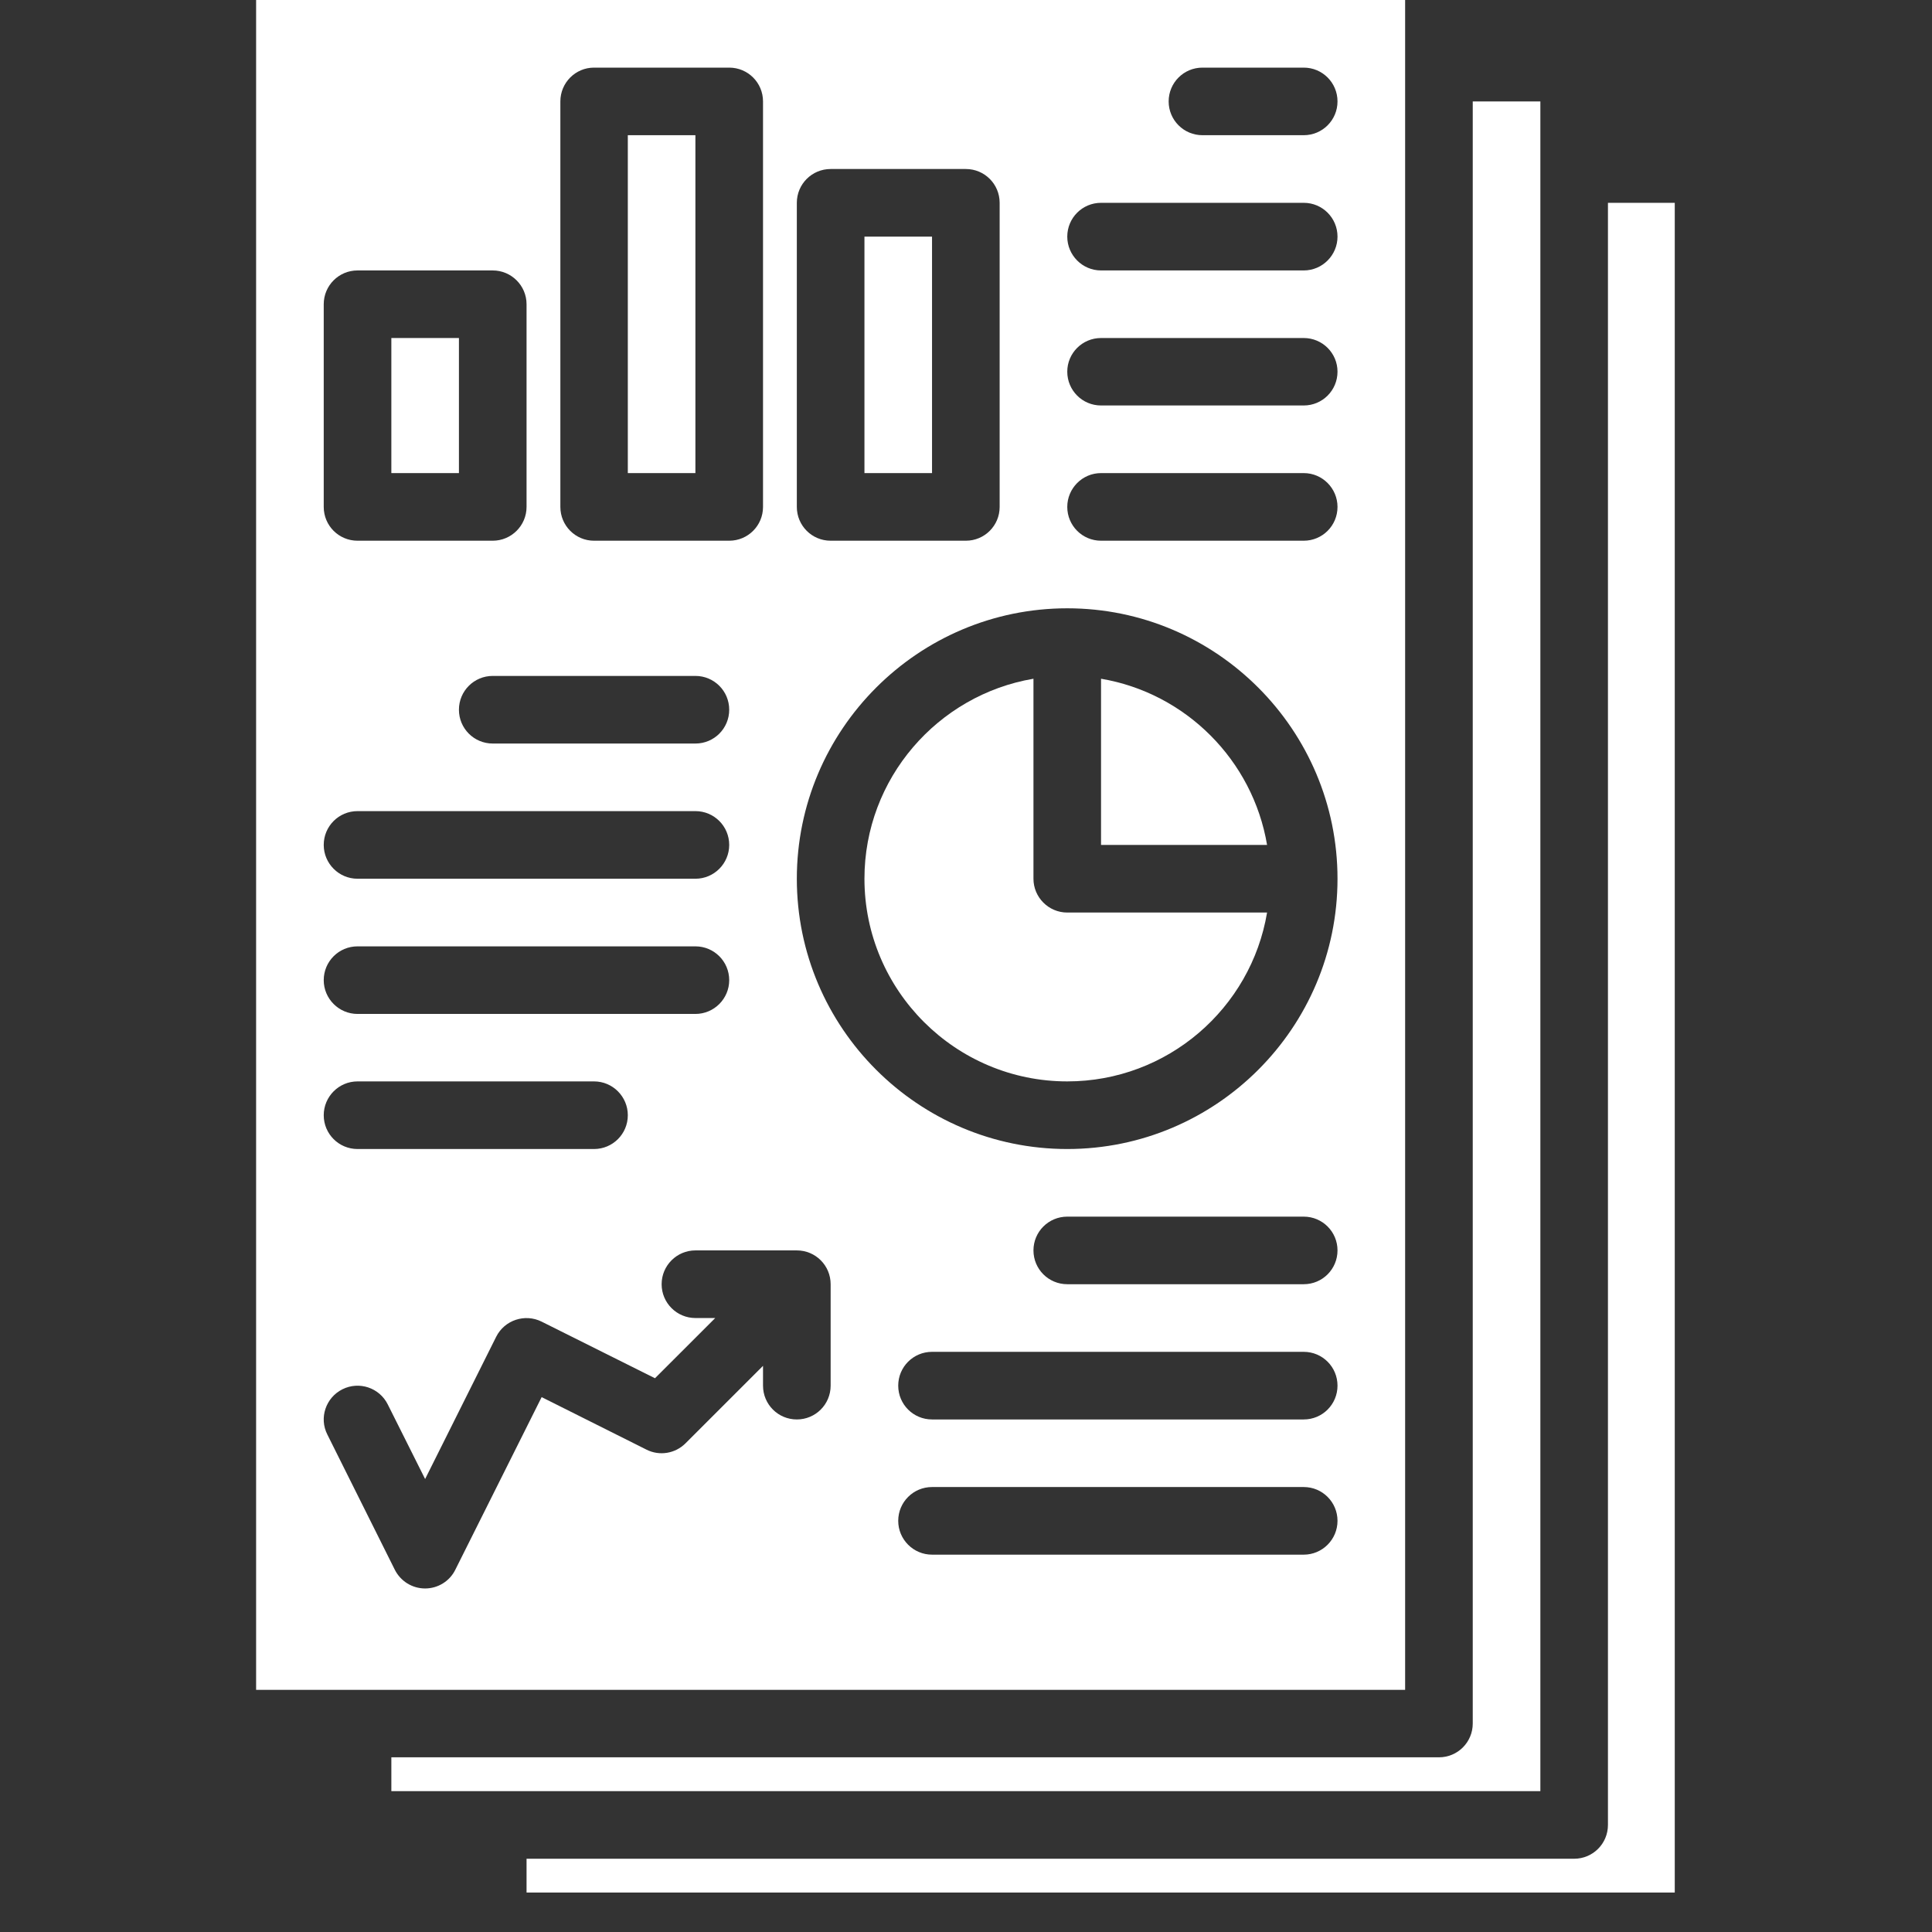
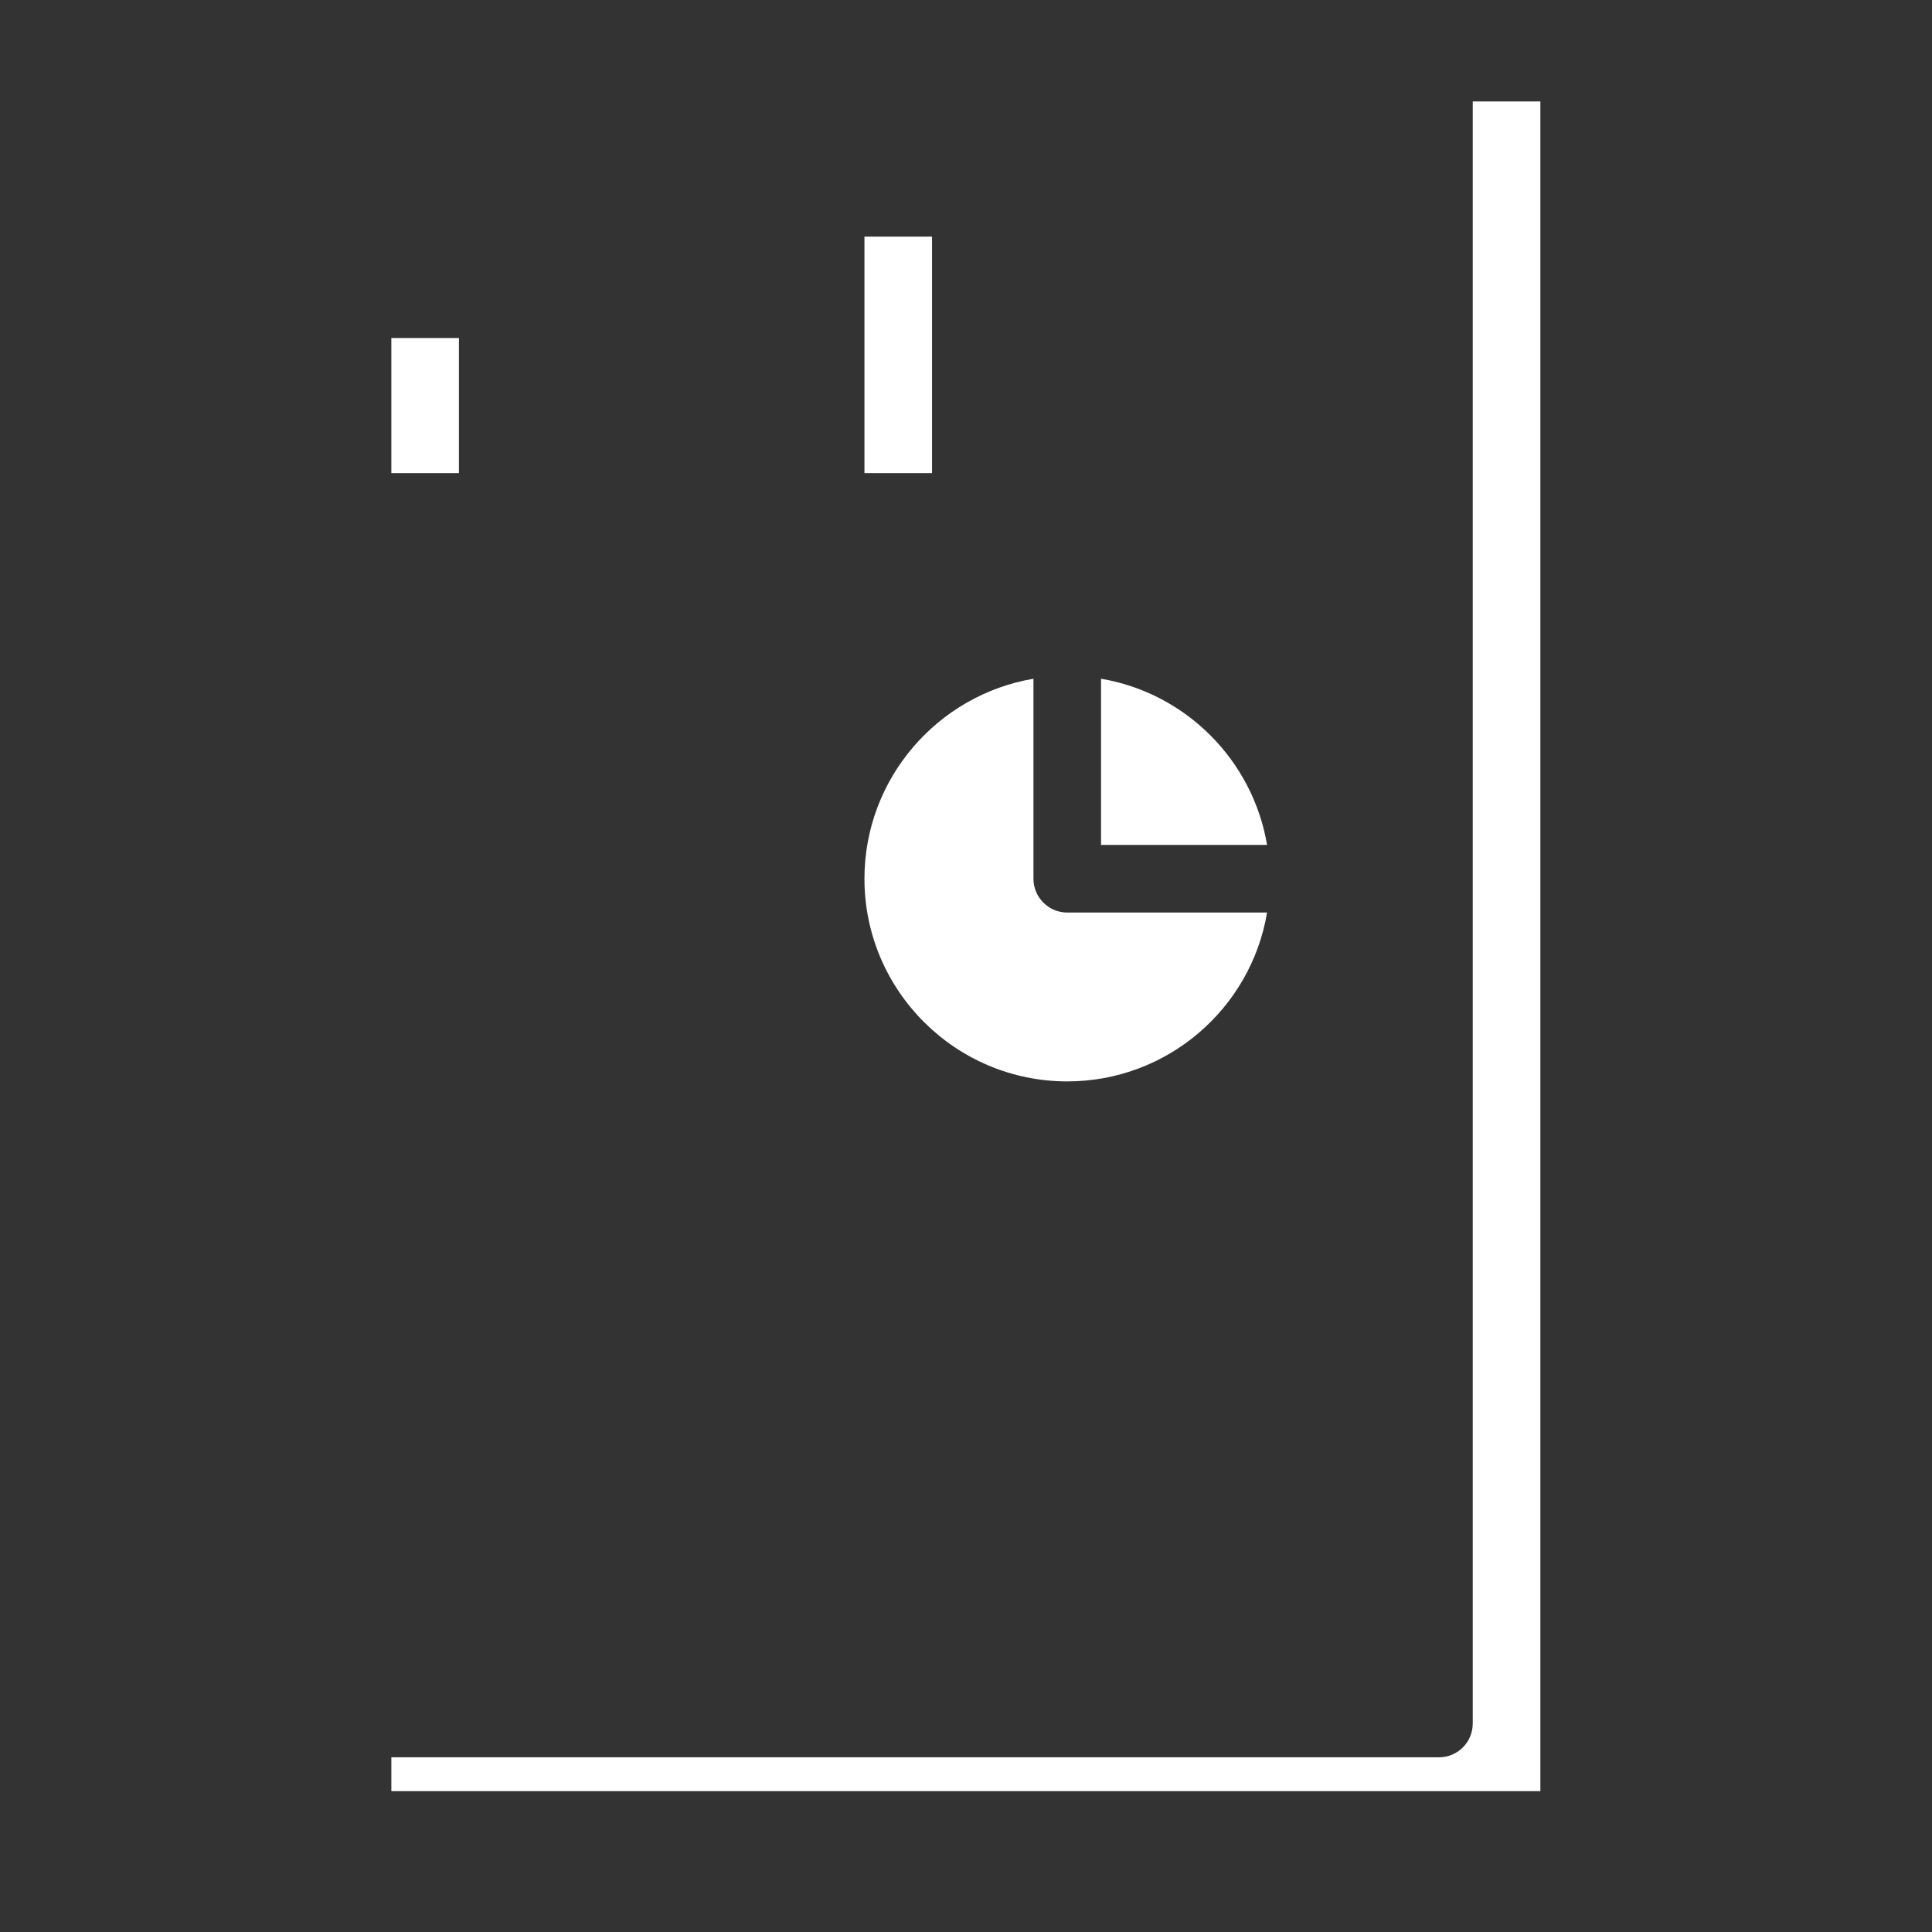
<svg xmlns="http://www.w3.org/2000/svg" width="64" zoomAndPan="magnify" viewBox="0 0 48 48" height="64" preserveAspectRatio="xMidYMid meet" version="1.0">
  <rect x="0" y="0" width="48" height="48" fill="#333333" stroke="none" />
  <defs>
    <clipPath id="24038f28a3">
-       <path d="M 13 5 L 41.609 5 L 41.609 47.02 L 13 47.02 Z M 13 5 " clip-rule="nonzero" />
-     </clipPath>
+       </clipPath>
    <clipPath id="81f7b6816a">
-       <path d="M 6.348 0 L 35 0 L 35 42 L 6.348 42 Z M 6.348 0 " clip-rule="nonzero" />
-     </clipPath>
+       </clipPath>
  </defs>
  <path fill="#ffffff" d="M 25.676 21.832 L 25.676 16.863 C 23.297 17.266 21.477 19.34 21.477 21.832 C 21.477 24.609 23.738 26.867 26.516 26.867 C 29.008 26.867 31.082 25.051 31.48 22.672 L 26.516 22.672 C 26.051 22.672 25.676 22.293 25.676 21.832 Z M 25.676 21.832 " fill-opacity="1" fill-rule="nonzero" />
  <path fill="#ffffff" d="M 27.355 16.863 L 27.355 20.992 L 31.48 20.992 C 31.125 18.887 29.461 17.219 27.355 16.863 Z M 27.355 16.863 " fill-opacity="1" fill-rule="nonzero" />
  <path fill="#ffffff" d="M 9.723 8.398 L 11.402 8.398 L 11.402 11.754 L 9.723 11.754 Z M 9.723 8.398 " fill-opacity="1" fill-rule="nonzero" />
-   <path fill="#ffffff" d="M 15.598 3.359 L 17.277 3.359 L 17.277 11.754 L 15.598 11.754 Z M 15.598 3.359 " fill-opacity="1" fill-rule="nonzero" />
-   <path fill="#ffffff" d="M 38.27 2.52 L 36.59 2.52 L 36.59 42.82 C 36.59 43.285 36.215 43.66 35.75 43.66 L 9.723 43.66 L 9.723 44.5 L 38.27 44.5 Z M 38.27 2.52 " fill-opacity="1" fill-rule="nonzero" />
+   <path fill="#ffffff" d="M 38.27 2.52 L 36.59 2.52 L 36.59 42.82 C 36.59 43.285 36.215 43.66 35.75 43.66 L 9.723 43.66 L 9.723 44.5 L 38.27 44.5 M 38.27 2.52 " fill-opacity="1" fill-rule="nonzero" />
  <path fill="#ffffff" d="M 21.477 5.879 L 23.156 5.879 L 23.156 11.754 L 21.477 11.754 Z M 21.477 5.879 " fill-opacity="1" fill-rule="nonzero" />
  <g clip-path="url(#24038f28a3)">
    <path fill="#ffffff" d="M 39.949 5.039 L 39.949 45.34 C 39.949 45.805 39.574 46.18 39.109 46.18 L 13.082 46.18 L 13.082 47.02 L 41.629 47.02 L 41.629 5.039 Z M 39.949 5.039 " fill-opacity="1" fill-rule="nonzero" />
  </g>
  <g clip-path="url(#81f7b6816a)">
    <path fill="#ffffff" d="M 34.91 0 L 6.363 0 L 6.363 41.984 L 34.91 41.984 Z M 19.797 5.039 C 19.797 4.574 20.172 4.199 20.637 4.199 L 23.996 4.199 C 24.461 4.199 24.836 4.574 24.836 5.039 L 24.836 12.594 C 24.836 13.059 24.461 13.434 23.996 13.434 L 20.637 13.434 C 20.172 13.434 19.797 13.059 19.797 12.594 Z M 13.922 2.52 C 13.922 2.055 14.297 1.68 14.758 1.68 L 18.117 1.68 C 18.582 1.68 18.957 2.055 18.957 2.52 L 18.957 12.594 C 18.957 13.059 18.582 13.434 18.117 13.434 L 14.758 13.434 C 14.297 13.434 13.922 13.059 13.922 12.594 Z M 18.117 17.633 C 18.117 18.098 17.742 18.473 17.277 18.473 L 12.242 18.473 C 11.777 18.473 11.402 18.098 11.402 17.633 C 11.402 17.168 11.777 16.793 12.242 16.793 L 17.277 16.793 C 17.742 16.793 18.117 17.168 18.117 17.633 Z M 8.043 7.559 C 8.043 7.094 8.418 6.719 8.883 6.719 L 12.242 6.719 C 12.703 6.719 13.082 7.094 13.082 7.559 L 13.082 12.594 C 13.082 13.059 12.703 13.434 12.242 13.434 L 8.883 13.434 C 8.418 13.434 8.043 13.059 8.043 12.594 Z M 8.883 20.152 L 17.277 20.152 C 17.742 20.152 18.117 20.527 18.117 20.992 C 18.117 21.453 17.742 21.832 17.277 21.832 L 8.883 21.832 C 8.418 21.832 8.043 21.453 8.043 20.992 C 8.043 20.527 8.418 20.152 8.883 20.152 Z M 8.883 23.512 L 17.277 23.512 C 17.742 23.512 18.117 23.887 18.117 24.352 C 18.117 24.812 17.742 25.191 17.277 25.191 L 8.883 25.191 C 8.418 25.191 8.043 24.812 8.043 24.352 C 8.043 23.887 8.418 23.512 8.883 23.512 Z M 8.883 26.867 L 14.758 26.867 C 15.223 26.867 15.598 27.246 15.598 27.707 C 15.598 28.172 15.223 28.547 14.758 28.547 L 8.883 28.547 C 8.418 28.547 8.043 28.172 8.043 27.707 C 8.043 27.246 8.418 26.867 8.883 26.867 Z M 20.637 34.426 C 20.637 34.891 20.262 35.266 19.797 35.266 C 19.332 35.266 18.957 34.891 18.957 34.426 L 18.957 33.934 L 17.031 35.859 C 16.777 36.113 16.387 36.18 16.062 36.016 L 13.457 34.711 L 11.312 39 C 11.172 39.285 10.879 39.465 10.562 39.465 C 10.242 39.465 9.953 39.285 9.809 39 L 8.133 35.641 C 7.922 35.227 8.094 34.723 8.508 34.516 C 8.922 34.309 9.426 34.477 9.633 34.891 L 10.562 36.746 L 12.328 33.211 C 12.535 32.797 13.043 32.629 13.457 32.836 L 16.273 34.242 L 17.77 32.746 L 17.277 32.746 C 16.816 32.746 16.438 32.371 16.438 31.906 C 16.438 31.441 16.816 31.066 17.277 31.066 L 19.797 31.066 C 20.262 31.066 20.637 31.441 20.637 31.906 Z M 32.391 38.625 L 23.156 38.625 C 22.691 38.625 22.316 38.246 22.316 37.785 C 22.316 37.32 22.691 36.945 23.156 36.945 L 32.391 36.945 C 32.855 36.945 33.23 37.32 33.23 37.785 C 33.23 38.246 32.855 38.625 32.391 38.625 Z M 32.391 35.266 L 23.156 35.266 C 22.691 35.266 22.316 34.891 22.316 34.426 C 22.316 33.961 22.691 33.586 23.156 33.586 L 32.391 33.586 C 32.855 33.586 33.23 33.961 33.23 34.426 C 33.23 34.891 32.855 35.266 32.391 35.266 Z M 32.391 31.906 L 26.516 31.906 C 26.051 31.906 25.676 31.531 25.676 31.066 C 25.676 30.602 26.051 30.227 26.516 30.227 L 32.391 30.227 C 32.855 30.227 33.23 30.602 33.23 31.066 C 33.23 31.531 32.855 31.906 32.391 31.906 Z M 26.516 28.547 C 22.812 28.547 19.797 25.535 19.797 21.832 C 19.797 18.129 22.812 15.113 26.516 15.113 C 30.219 15.113 33.23 18.129 33.23 21.832 C 33.23 25.535 30.219 28.547 26.516 28.547 Z M 32.391 13.434 L 27.355 13.434 C 26.891 13.434 26.516 13.059 26.516 12.594 C 26.516 12.133 26.891 11.754 27.355 11.754 L 32.391 11.754 C 32.855 11.754 33.23 12.133 33.23 12.594 C 33.23 13.059 32.855 13.434 32.391 13.434 Z M 32.391 10.074 L 27.355 10.074 C 26.891 10.074 26.516 9.699 26.516 9.234 C 26.516 8.773 26.891 8.398 27.355 8.398 L 32.391 8.398 C 32.855 8.398 33.23 8.773 33.23 9.234 C 33.23 9.699 32.855 10.074 32.391 10.074 Z M 32.391 6.719 L 27.355 6.719 C 26.891 6.719 26.516 6.34 26.516 5.879 C 26.516 5.414 26.891 5.039 27.355 5.039 L 32.391 5.039 C 32.855 5.039 33.23 5.414 33.23 5.879 C 33.23 6.34 32.855 6.719 32.391 6.719 Z M 32.391 3.359 L 29.875 3.359 C 29.41 3.359 29.035 2.984 29.035 2.52 C 29.035 2.055 29.41 1.68 29.875 1.68 L 32.391 1.68 C 32.855 1.68 33.23 2.055 33.23 2.52 C 33.23 2.984 32.855 3.359 32.391 3.359 Z M 32.391 3.359 " fill-opacity="1" fill-rule="nonzero" />
  </g>
</svg>